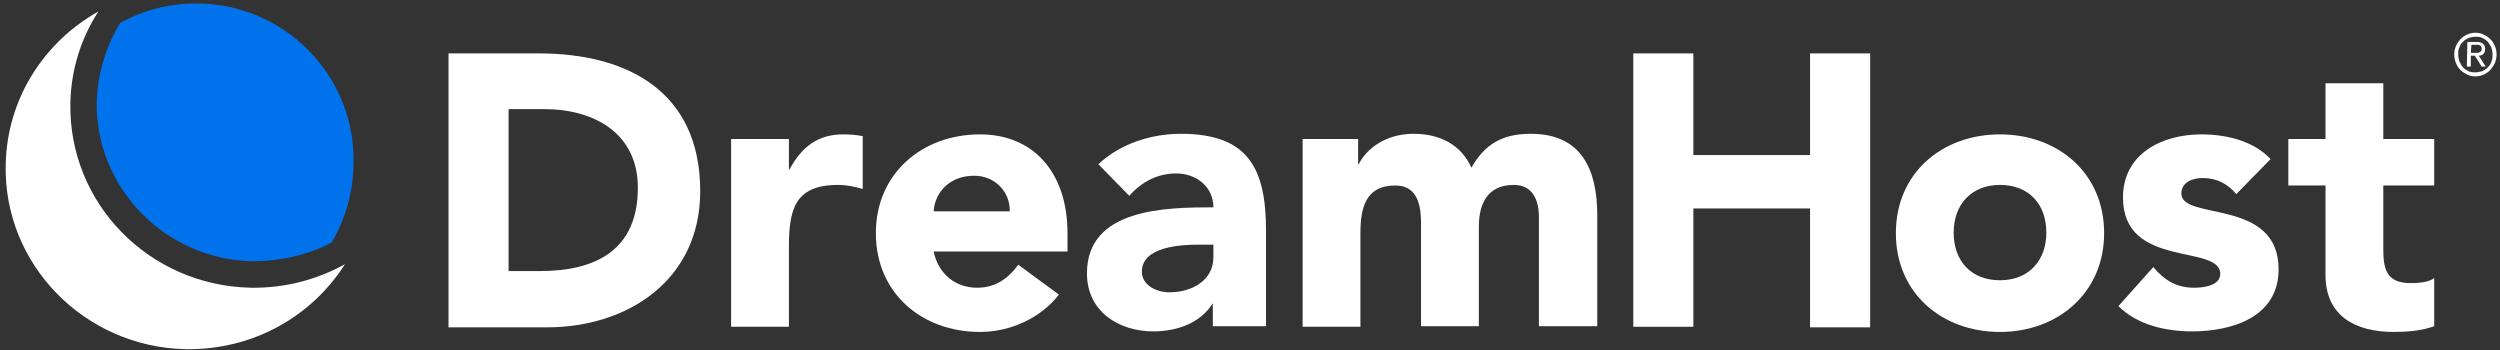
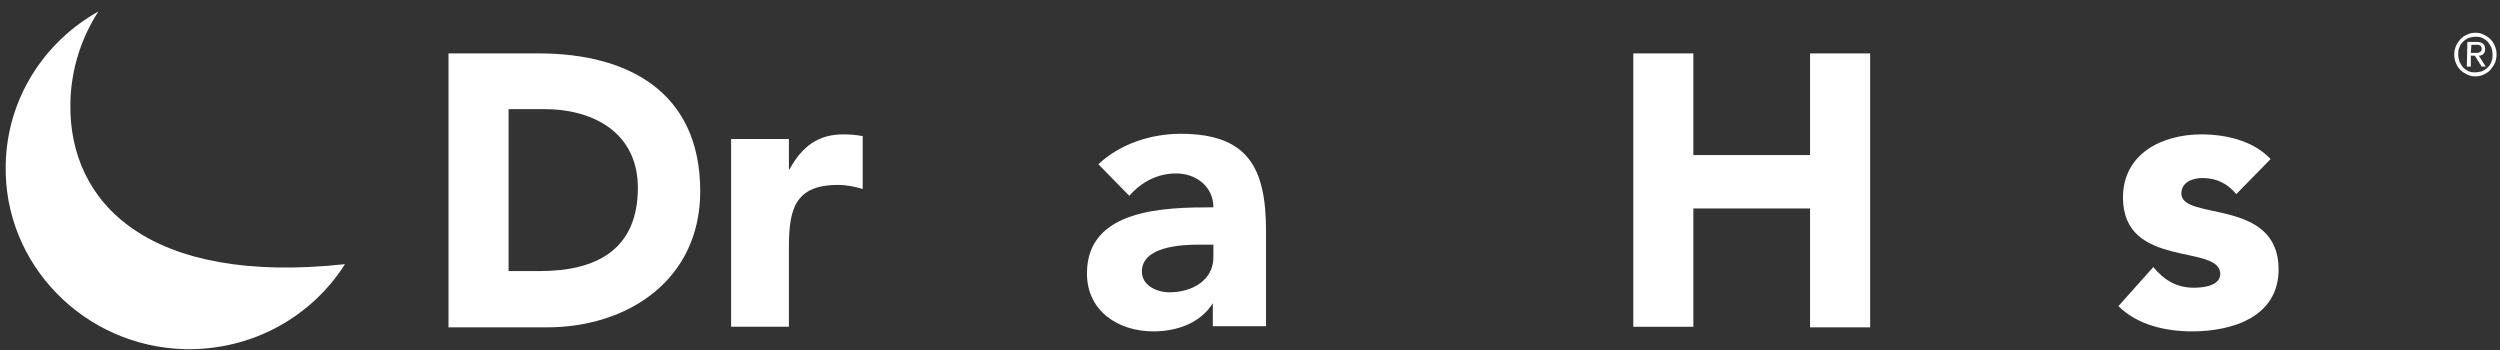
<svg xmlns="http://www.w3.org/2000/svg" width="157" height="22" viewBox="0 0 157 22" fill="none">
  <rect x="0" y="0" width="157" height="22" fill="#333333" stroke="none" />
  <path d="M28.167 3.354H33.843C39.34 3.354 43.974 5.698 43.974 12.01C43.974 17.564 39.448 20.557 34.346 20.557H28.167V3.354ZM31.939 17.023H33.915C37.436 17.023 40.058 15.688 40.058 11.793C40.058 8.403 37.364 6.852 34.166 6.852H31.939V17.023Z" fill="white" />
  <path d="M45.914 8.728H49.543V10.639H49.579C50.369 9.197 51.375 8.439 52.956 8.439C53.351 8.439 53.818 8.476 54.178 8.548V11.866C53.675 11.721 53.172 11.613 52.633 11.613C49.866 11.613 49.543 13.2 49.543 15.58V20.521H45.914V8.728Z" fill="white" />
-   <path d="M66.5 18.502C65.351 19.98 63.447 20.846 61.542 20.846C57.914 20.846 55.004 18.43 55.004 14.643C55.004 10.892 57.914 8.439 61.542 8.439C64.92 8.439 67.039 10.856 67.039 14.643V15.797H58.633C58.92 17.167 59.962 18.069 61.363 18.069C62.548 18.069 63.339 17.456 63.95 16.626L66.5 18.502ZM63.411 13.272C63.447 12.046 62.477 11.036 61.183 11.036C59.602 11.036 58.704 12.118 58.633 13.272H63.411Z" fill="white" />
  <path d="M76.201 19.043H76.165C75.374 20.305 73.901 20.81 72.428 20.81C70.237 20.81 68.261 19.548 68.261 17.167C68.261 13.092 73.183 13.02 76.201 13.02C76.201 11.721 75.123 10.892 73.865 10.892C72.68 10.892 71.674 11.433 70.919 12.298L68.979 10.315C70.309 9.053 72.249 8.403 74.153 8.403C78.392 8.403 79.506 10.567 79.506 14.498V20.485H76.165V19.043H76.201ZM75.302 15.364C74.189 15.364 71.71 15.472 71.71 17.059C71.71 17.925 72.644 18.357 73.434 18.357C74.871 18.357 76.201 17.6 76.201 16.157V15.364H75.302Z" fill="white" />
-   <path d="M81.805 8.728H85.29V10.315H85.326C85.793 9.377 86.979 8.403 88.775 8.403C90.428 8.403 91.757 9.089 92.404 10.531C93.266 9.016 94.38 8.403 96.14 8.403C99.338 8.403 100.308 10.675 100.308 13.525V20.485H96.643V13.633C96.643 12.551 96.248 11.613 95.062 11.613C93.41 11.613 92.871 12.803 92.871 14.246V20.485H89.242V14.282C89.242 13.416 89.278 11.649 87.625 11.649C85.721 11.649 85.434 13.128 85.434 14.643V20.521H81.805V8.728Z" fill="white" />
  <path d="M102.571 3.354H106.343V9.738H113.672V3.354H117.445V20.557H113.672V13.092H106.343V20.521H102.571V3.354Z" fill="white" />
-   <path d="M125.6 8.439C129.229 8.439 132.139 10.856 132.139 14.643C132.139 18.394 129.229 20.846 125.6 20.846C121.971 20.846 119.061 18.43 119.061 14.643C119.061 10.856 121.971 8.439 125.6 8.439ZM125.6 17.6C127.396 17.6 128.51 16.374 128.51 14.607C128.51 12.839 127.432 11.613 125.6 11.613C123.804 11.613 122.69 12.839 122.69 14.607C122.69 16.41 123.804 17.6 125.6 17.6Z" fill="white" />
  <path d="M140.438 12.19C139.899 11.541 139.216 11.18 138.318 11.18C137.707 11.18 136.989 11.433 136.989 12.154C136.989 13.885 143.096 12.407 143.096 16.915C143.096 19.908 140.186 20.81 137.671 20.81C136.019 20.81 134.222 20.413 133.037 19.223L135.228 16.771C135.911 17.6 136.701 18.069 137.779 18.069C138.605 18.069 139.432 17.853 139.432 17.203C139.432 15.292 133.324 16.915 133.324 12.407C133.324 9.63 135.803 8.439 138.246 8.439C139.791 8.439 141.516 8.836 142.593 9.99L140.438 12.19Z" fill="white" />
-   <path d="M152.868 11.649H149.671V15.58C149.671 16.843 149.815 17.78 151.395 17.78C151.791 17.78 152.545 17.744 152.868 17.456V20.485C152.078 20.774 151.18 20.846 150.318 20.846C147.911 20.846 146.042 19.836 146.042 17.275V11.649H143.707V8.728H146.042V5.229H149.671V8.728H152.868V11.649Z" fill="white" />
-   <path d="M21.664 16.59C19.903 17.564 17.892 18.105 15.736 18.069C9.341 17.924 4.311 12.767 4.419 6.492C4.455 4.364 5.102 2.38 6.179 0.721C2.766 2.633 0.431 6.203 0.359 10.351C0.216 16.59 5.281 21.784 11.64 21.928C15.88 22 19.58 19.872 21.664 16.59Z" fill="white" />
-   <path d="M12.323 0.216C10.598 0.216 8.982 0.649 7.545 1.443C6.646 2.921 6.143 4.616 6.072 6.347C5.964 11.793 10.383 16.302 15.88 16.41C17.532 16.41 19.401 16.013 20.837 15.22C21.7 13.741 22.203 12.01 22.203 10.17C22.275 4.688 17.82 0.216 12.323 0.216Z" fill="#0073EC" />
+   <path d="M21.664 16.59C9.341 17.924 4.311 12.767 4.419 6.492C4.455 4.364 5.102 2.38 6.179 0.721C2.766 2.633 0.431 6.203 0.359 10.351C0.216 16.59 5.281 21.784 11.64 21.928C15.88 22 19.58 19.872 21.664 16.59Z" fill="white" />
  <path d="M154.126 3.426C154.126 3.246 154.162 3.066 154.234 2.885C154.305 2.705 154.413 2.597 154.521 2.452C154.629 2.344 154.773 2.236 154.952 2.164C155.096 2.092 155.276 2.056 155.455 2.056C155.635 2.056 155.814 2.092 155.958 2.164C156.102 2.236 156.246 2.308 156.389 2.452C156.497 2.561 156.605 2.705 156.677 2.885C156.749 3.066 156.784 3.21 156.784 3.426C156.784 3.606 156.749 3.787 156.677 3.967C156.605 4.111 156.497 4.256 156.389 4.4C156.281 4.508 156.138 4.616 155.958 4.688C155.814 4.761 155.635 4.797 155.455 4.797C155.276 4.797 155.096 4.761 154.952 4.688C154.808 4.616 154.665 4.544 154.521 4.4C154.413 4.292 154.305 4.147 154.234 3.967C154.162 3.787 154.126 3.606 154.126 3.426ZM154.377 3.426C154.377 3.57 154.413 3.751 154.449 3.859C154.521 4.003 154.593 4.111 154.665 4.22C154.773 4.328 154.88 4.4 155.024 4.472C155.168 4.544 155.311 4.544 155.455 4.544C155.599 4.544 155.743 4.508 155.886 4.472C156.03 4.4 156.138 4.328 156.246 4.22C156.353 4.111 156.425 4.003 156.461 3.859C156.533 3.715 156.533 3.57 156.533 3.426C156.533 3.282 156.497 3.102 156.461 2.993C156.389 2.849 156.317 2.741 156.246 2.633C156.138 2.525 156.03 2.452 155.886 2.38C155.743 2.308 155.599 2.308 155.455 2.308C155.311 2.308 155.168 2.344 155.024 2.38C154.88 2.452 154.773 2.525 154.665 2.633C154.557 2.741 154.485 2.849 154.449 2.993C154.377 3.102 154.377 3.246 154.377 3.426ZM154.952 2.633H155.527C155.886 2.633 156.066 2.777 156.066 3.066C156.066 3.21 156.03 3.318 155.958 3.39C155.886 3.462 155.778 3.498 155.671 3.498L156.102 4.184H155.85L155.419 3.498H155.168V4.184H154.916L154.952 2.633ZM155.168 3.318H155.419C155.455 3.318 155.527 3.318 155.563 3.318C155.599 3.318 155.671 3.318 155.707 3.282C155.743 3.282 155.778 3.246 155.814 3.21C155.85 3.174 155.85 3.138 155.85 3.066C155.85 3.029 155.85 2.957 155.814 2.921C155.778 2.885 155.778 2.849 155.743 2.849C155.707 2.849 155.671 2.813 155.635 2.813C155.599 2.813 155.563 2.813 155.527 2.813H155.204L155.168 3.318Z" fill="white" />
</svg>